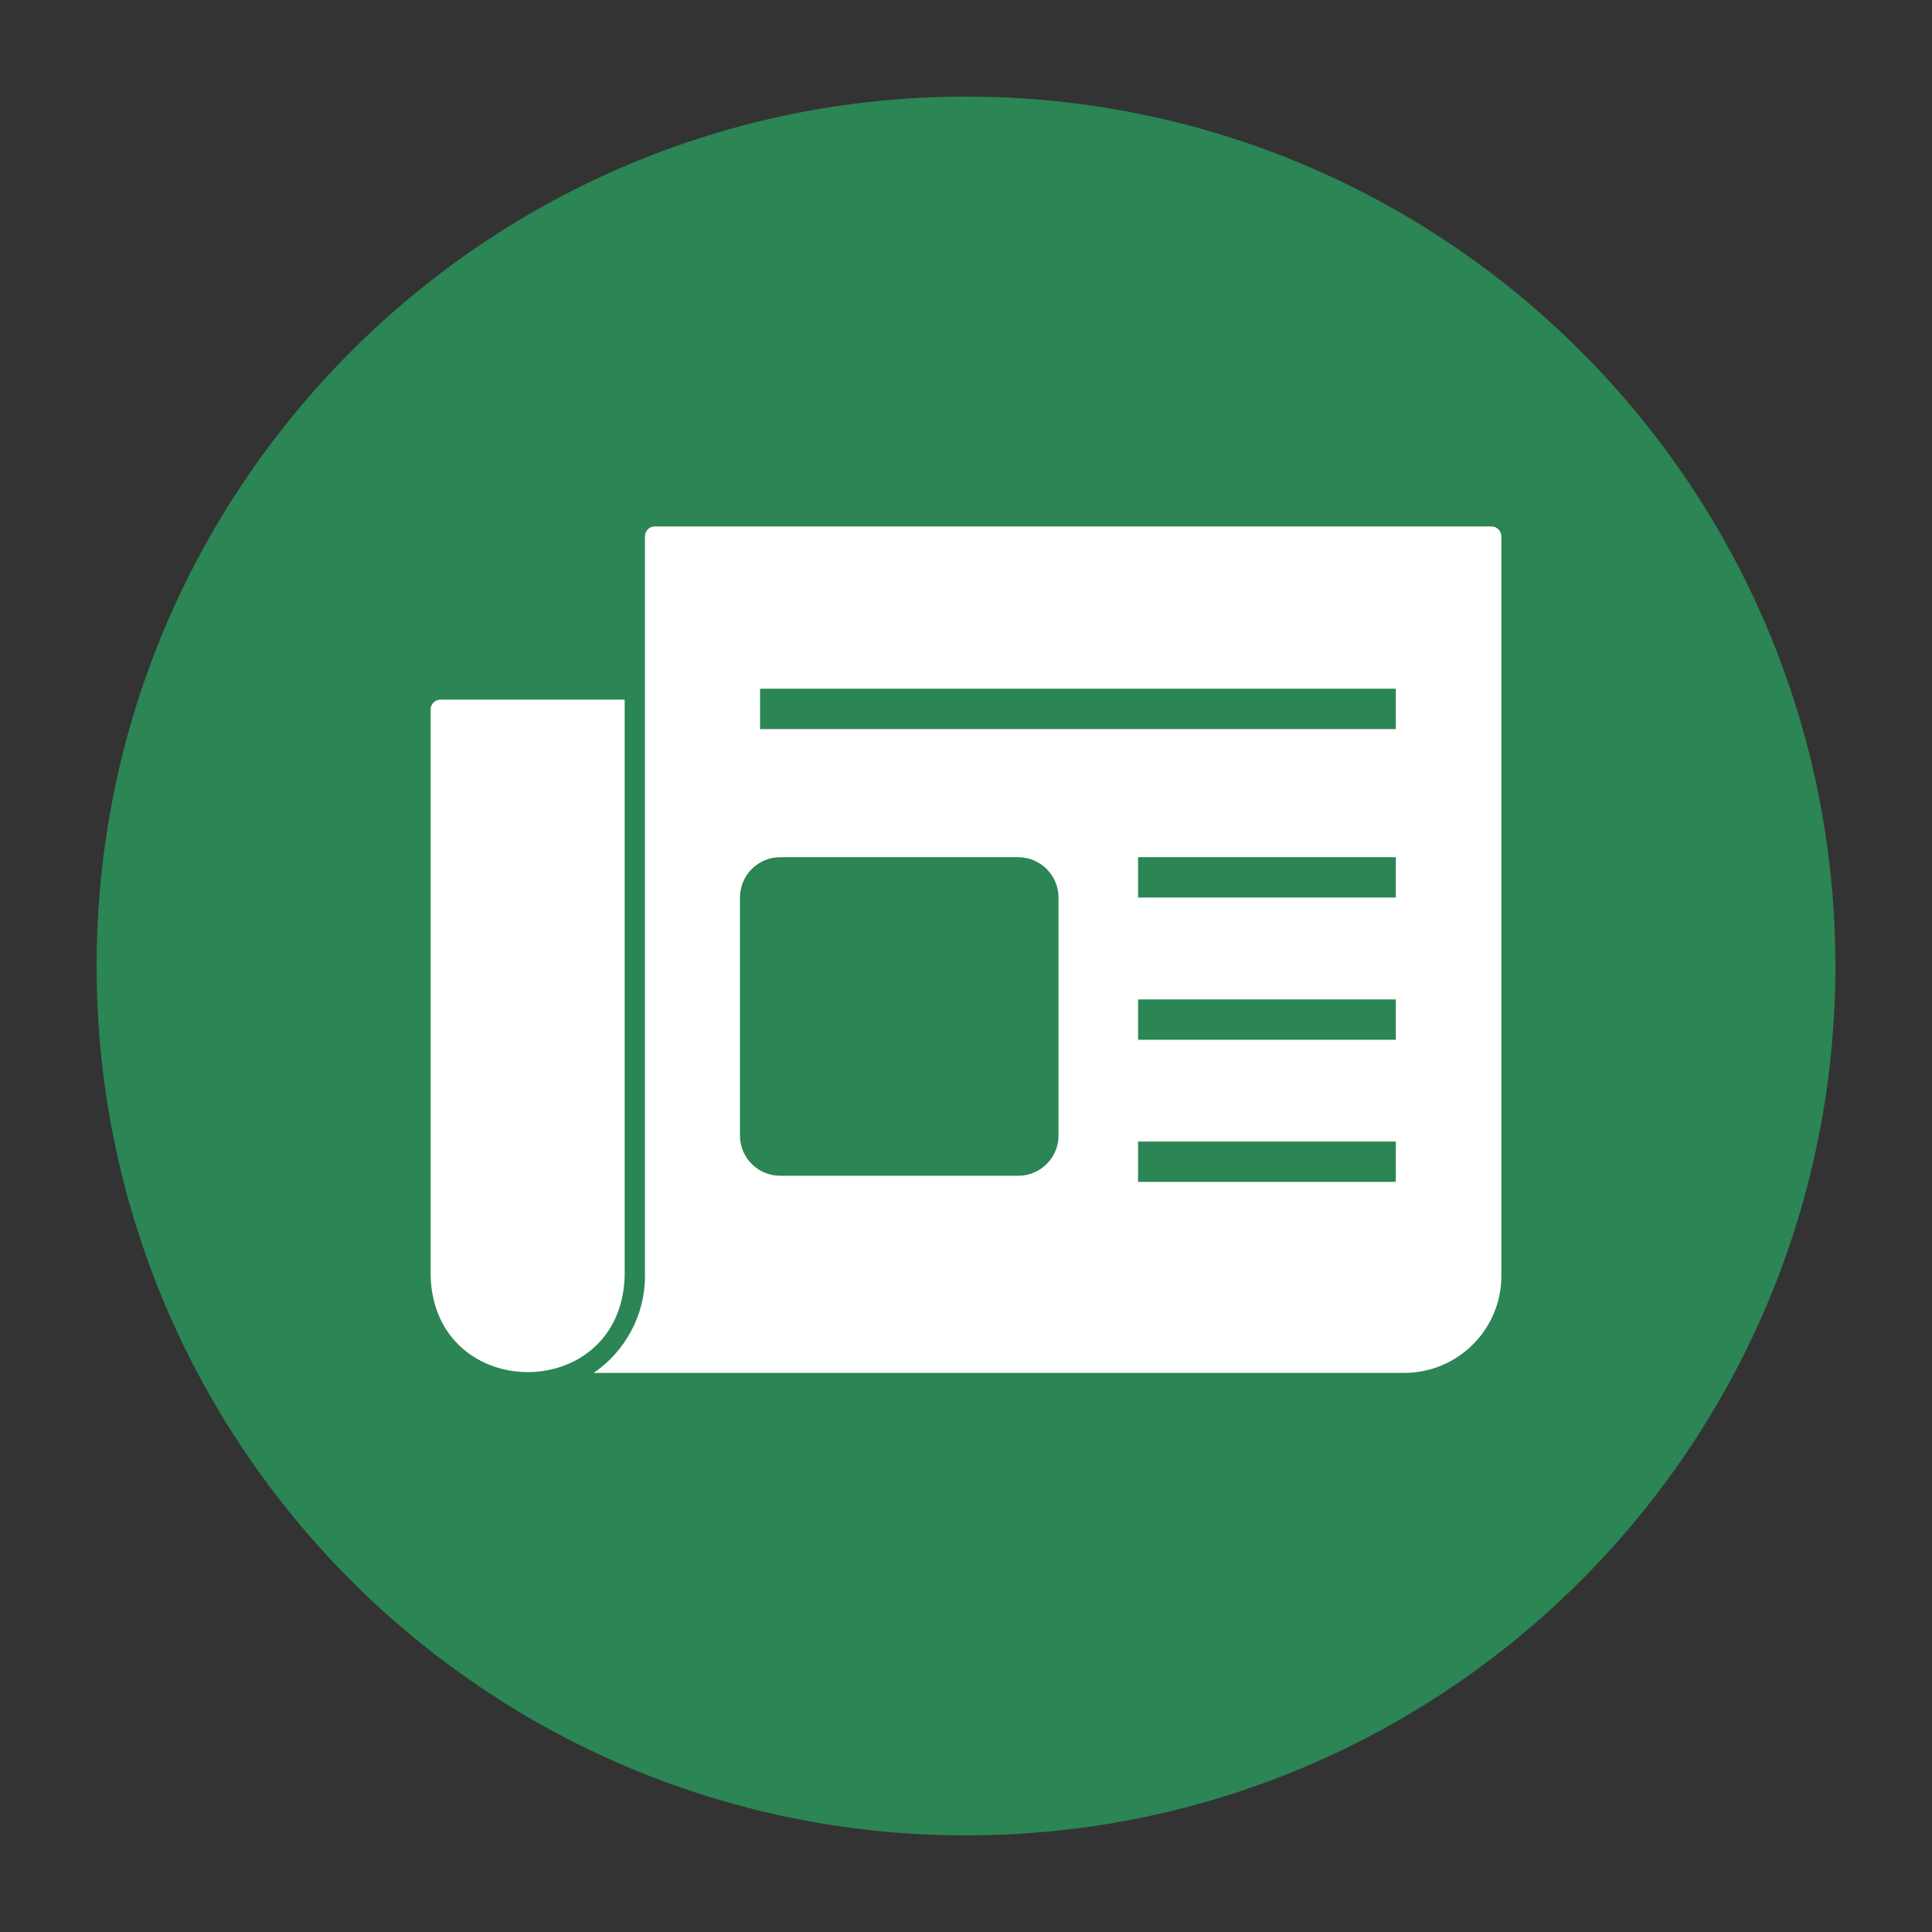
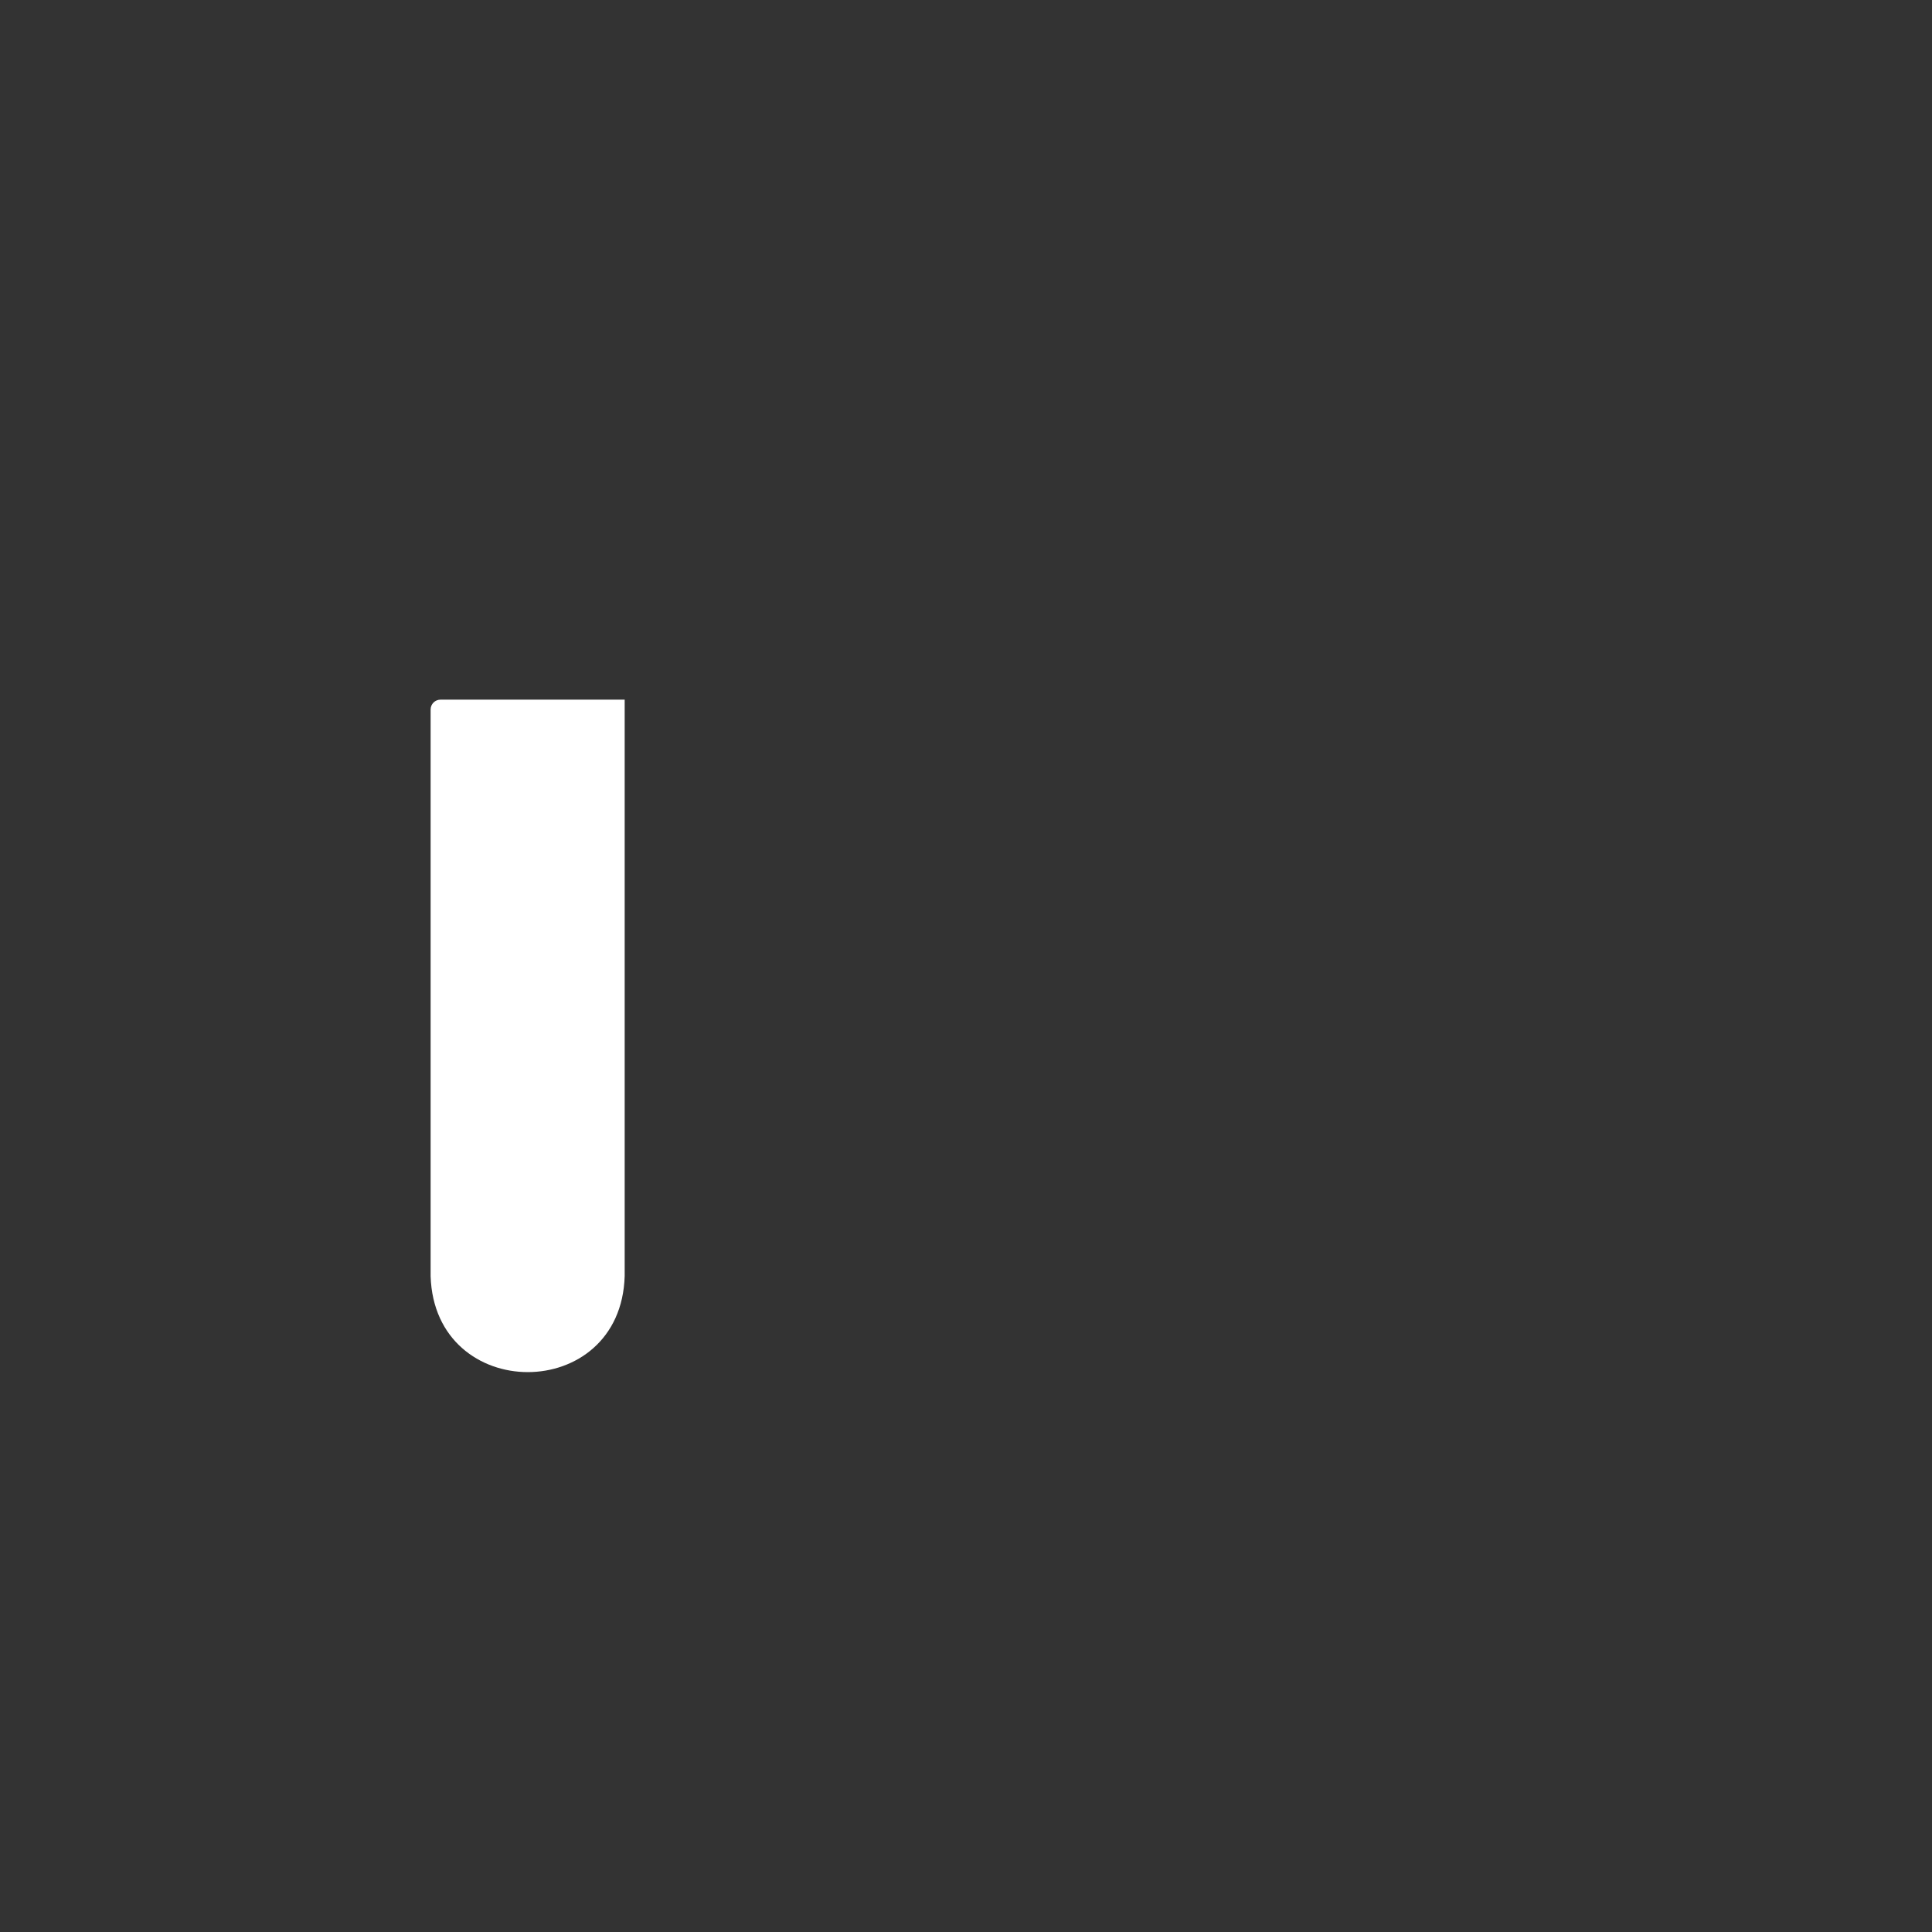
<svg xmlns="http://www.w3.org/2000/svg" width="500" zoomAndPan="magnify" viewBox="0 0 375 375" height="500" preserveAspectRatio="xMidYMid meet" version="1.0">
  <rect x="0" y="0" width="375" height="375" fill="#333333" stroke="none" />
  <defs>
    <clipPath id="ea0b94be3e">
-       <path d="M 18.75 18.75 L 356.25 18.75 L 356.25 356.25 L 18.75 356.25 Z M 18.75 18.75 " clip-rule="nonzero" />
-     </clipPath>
+       </clipPath>
    <clipPath id="fc64cec896">
-       <path d="M 187.5 18.75 C 94.301 18.75 18.75 94.301 18.75 187.5 C 18.75 280.699 94.301 356.25 187.5 356.25 C 280.699 356.25 356.25 280.699 356.25 187.5 C 356.25 94.301 280.699 18.75 187.5 18.75 Z M 187.5 18.75 " clip-rule="nonzero" />
-     </clipPath>
+       </clipPath>
    <clipPath id="8c97e51b8a">
      <path d="M 83.582 135 L 122 135 L 122 267 L 83.582 267 Z M 83.582 135 " clip-rule="nonzero" />
    </clipPath>
    <clipPath id="c77c7afe2b">
-       <path d="M 115 102.285 L 291.332 102.285 L 291.332 267 L 115 267 Z M 115 102.285 " clip-rule="nonzero" />
-     </clipPath>
+       </clipPath>
  </defs>
  <g clip-path="url(#ea0b94be3e)">
    <g clip-path="url(#fc64cec896)">
      <path fill="#2b8554" d="M 18.75 18.75 L 356.25 18.75 L 356.25 356.25 L 18.75 356.25 Z M 18.75 18.75 " fill-opacity="1" fill-rule="nonzero" />
    </g>
  </g>
  <g clip-path="url(#8c97e51b8a)">
-     <path fill="#ffffff" d="M 121.25 247.66 L 121.25 135.801 L 85.512 135.801 C 84.434 135.801 83.582 136.652 83.582 137.73 L 83.582 247.695 C 84.359 272.523 120.543 272.562 121.25 247.66 Z M 121.25 247.66 " fill-opacity="1" fill-rule="nonzero" />
+     <path fill="#ffffff" d="M 121.25 247.66 L 121.25 135.801 L 85.512 135.801 C 84.434 135.801 83.582 136.652 83.582 137.73 L 83.582 247.695 C 84.359 272.523 120.543 272.562 121.25 247.66 M 121.25 247.66 " fill-opacity="1" fill-rule="nonzero" />
  </g>
  <g clip-path="url(#c77c7afe2b)">
-     <path fill="#ffffff" d="M 289.48 102.176 L 127.113 102.176 C 126.039 102.176 125.184 103.031 125.184 104.105 L 125.184 247.66 C 125.223 255.156 121.398 262.281 115.238 266.477 C 115.238 266.477 272.559 266.477 272.559 266.477 C 282.949 266.477 291.414 258.051 291.414 247.66 L 291.414 104.105 C 291.414 103.066 290.559 102.176 289.48 102.176 Z M 205.457 220.418 C 205.457 224.723 201.934 228.211 197.664 228.211 L 151.422 228.211 C 147.117 228.211 143.629 224.723 143.629 220.418 L 143.629 174.211 C 143.629 169.906 147.117 166.383 151.422 166.383 L 197.664 166.383 C 201.934 166.383 205.457 169.906 205.457 174.211 Z M 270.926 229.398 L 220.898 229.398 L 220.898 221.566 L 270.926 221.566 Z M 270.926 201.824 L 220.898 201.824 L 220.898 193.992 L 270.926 193.992 Z M 270.926 174.211 L 220.898 174.211 L 220.898 166.383 L 270.926 166.383 Z M 270.926 141.516 L 147.527 141.516 L 147.527 133.684 L 270.926 133.684 Z M 270.926 141.516 " fill-opacity="1" fill-rule="nonzero" />
-   </g>
+     </g>
</svg>